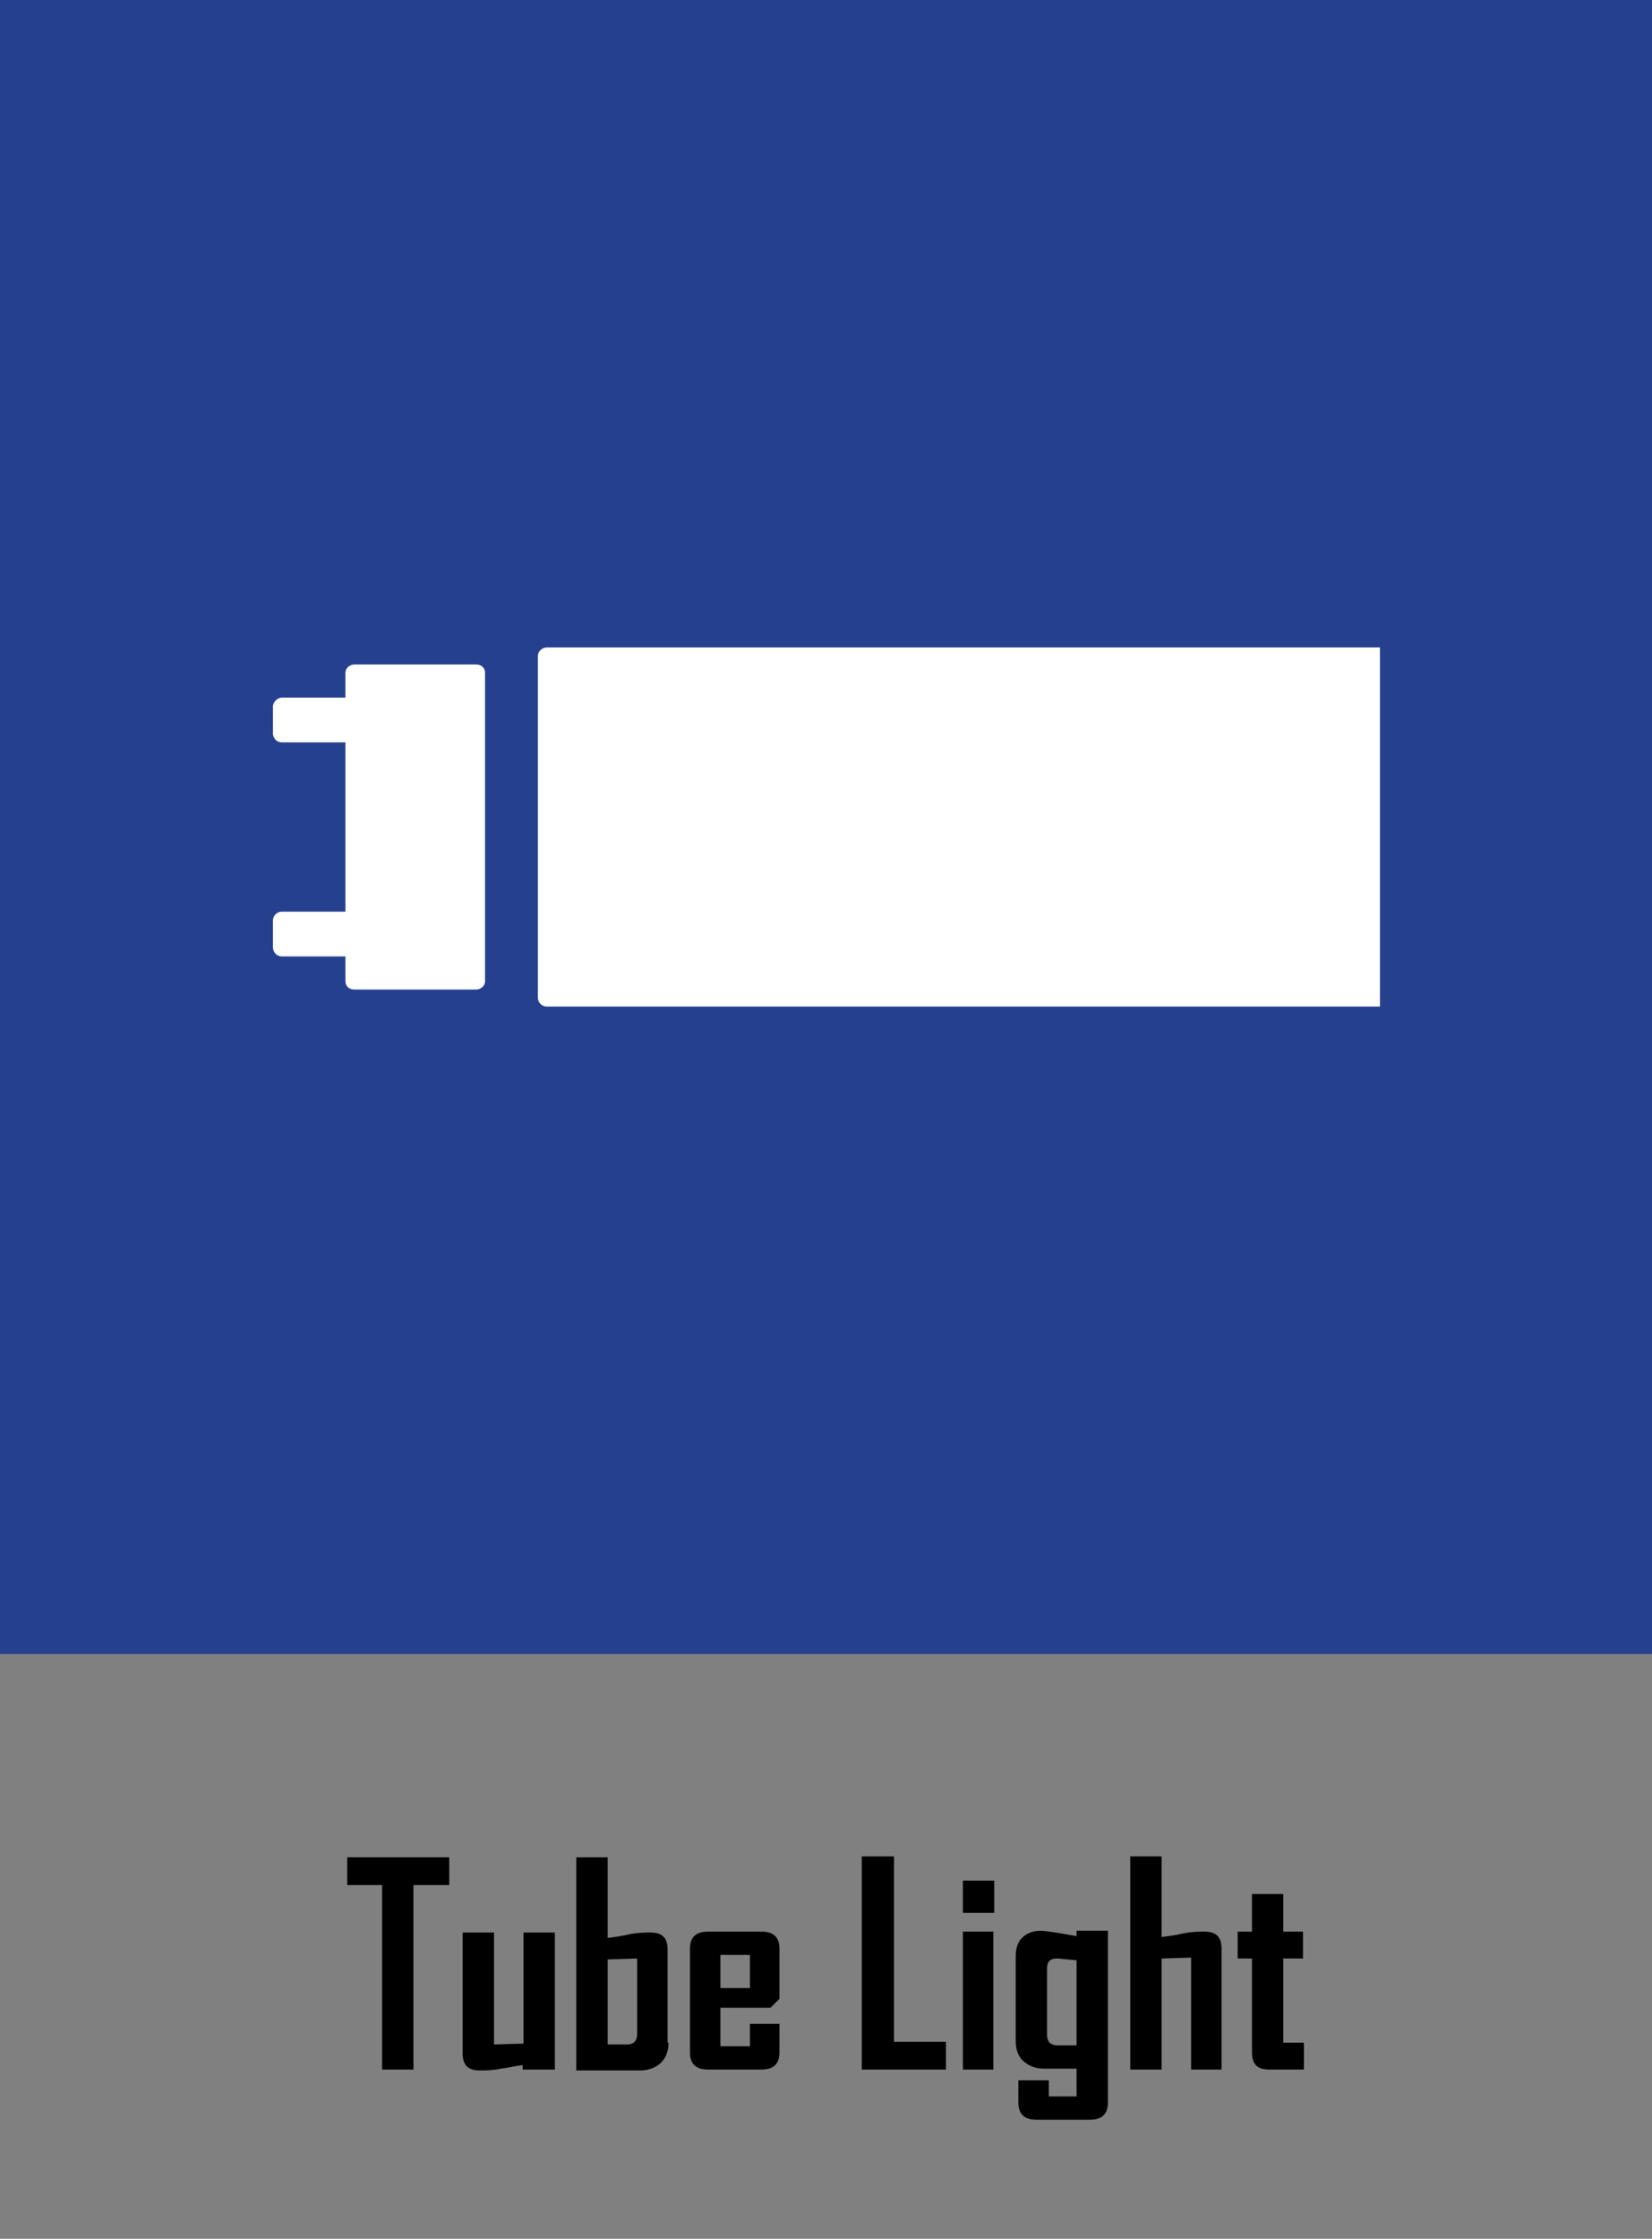
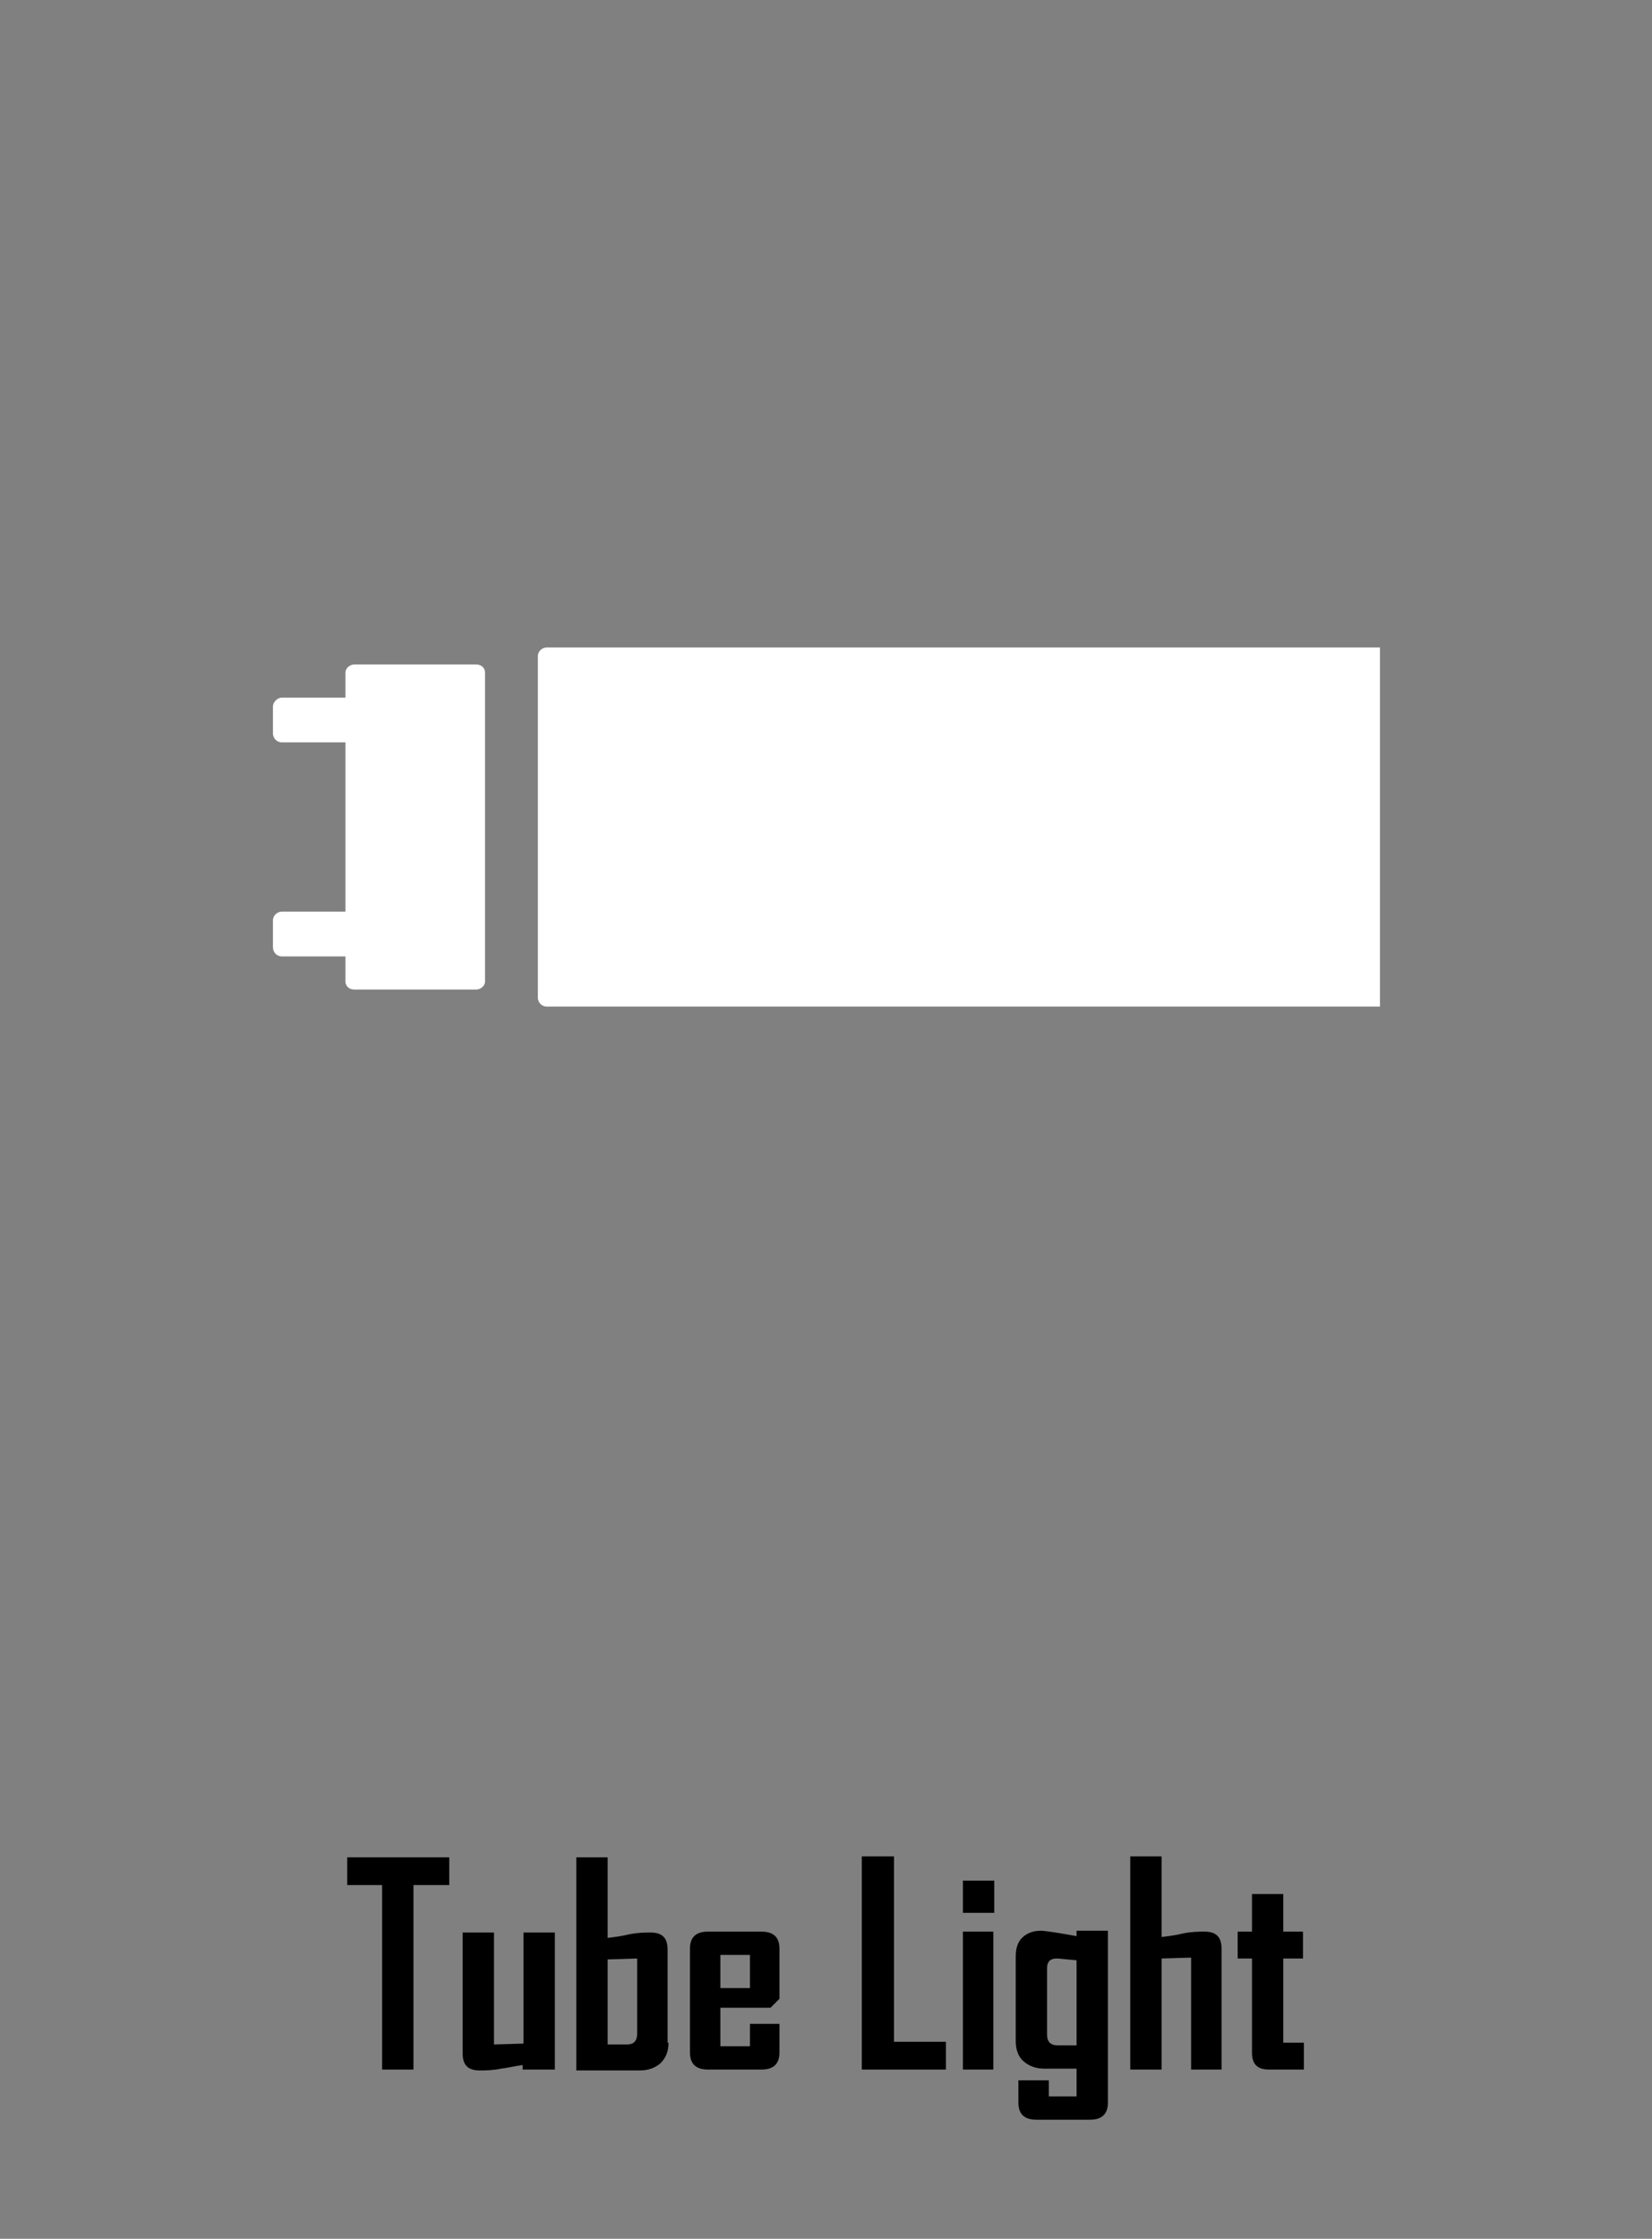
<svg xmlns="http://www.w3.org/2000/svg" xmlns:xlink="http://www.w3.org/1999/xlink" version="1.1" id="Layer_1" x="0px" y="0px" viewBox="0 0 184.6 250" style="enable-background:new 0 0 184.6 250;" xml:space="preserve">
  <rect x="0" y="0" width="184.6" height="250" fill="#808080" stroke="none" />
  <style type="text/css">
	.st0{fill:#25408F;}
	.st1{clip-path:url(#SVGID_2_);fill:#FFFFFF;}
</style>
  <g>
    <path d="M50.1,210.5h-3.9v20.6h-3.5v-20.6h-3.9v-3.1h11.4V210.5z" />
    <path d="M61.9,231.1h-3.5v-0.5c-0.8,0.1-1.6,0.3-2.4,0.4c-1,0.2-1.8,0.2-2.4,0.2c-1.3,0-1.9-0.6-1.9-1.9v-13.5h3.5v12.5l3.3-0.1   v-12.4h3.5V231.1z" />
    <path d="M74.7,228.1c0,1-0.3,1.7-0.9,2.3c-0.6,0.5-1.3,0.8-2.3,0.8h-7.1v-23.8h3.5v9c0.8-0.1,1.6-0.2,2.4-0.4   c1-0.2,1.8-0.2,2.4-0.2c1.3,0,1.9,0.6,1.9,1.9V228.1z M71.2,227.1v-8.4l-3.3,0.1v9.5h2.2C70.8,228.3,71.2,227.9,71.2,227.1z" />
    <path d="M87.1,229.2c0,1.3-0.7,1.9-2,1.9h-6c-1.3,0-2-0.6-2-1.9v-11.6c0-1.3,0.7-1.9,2-1.9h6c1.3,0,2,0.6,2,1.9v5.6l-1,1h-5.6v4.3   h3.3V226h3.3V229.2z M83.8,222v-3.7h-3.3v3.7H83.8z" />
    <path d="M105.6,231.1h-9.3v-23.8h3.6V228h5.8V231.1z" />
    <path d="M111.1,213.6h-3.5V210h3.5V213.6z M111,231.1h-3.4v-15.4h3.4V231.1z" />
    <path d="M123.8,234.8c0,1.3-0.7,1.9-2,1.9h-6c-1.3,0-2-0.6-2-1.9v-2.5h3.4v1.8h3.1V231h-3.6c-1,0-1.7-0.3-2.3-0.8   c-0.6-0.5-0.9-1.3-0.9-2.3v-9.4c0-0.9,0.2-1.6,0.7-2.1s1.2-0.8,2.1-0.8c0.4,0,1.8,0.2,4,0.6v-0.6h3.5V234.8z M120.3,228.3v-9.4   c-1.2-0.1-1.9-0.2-2.2-0.2c-0.8,0-1.1,0.4-1.1,1.1v7.4c0,0.8,0.4,1.2,1.2,1.2H120.3z" />
    <path d="M136.6,231.1h-3.5v-12.5l-3.3,0.1v12.4h-3.5v-23.8h3.5v9c0.8-0.1,1.6-0.2,2.4-0.4c1-0.2,1.8-0.2,2.4-0.2   c1.3,0,1.9,0.6,1.9,1.9V231.1z" />
    <path d="M145.7,231.1h-3.9c-1.3,0-1.9-0.6-1.9-1.9v-10.5h-1.6v-3h1.6v-4.2h3.5v4.2h2.2v3h-2.2v9.4h2.3V231.1z" />
  </g>
-   <rect class="st0" width="184.7" height="184.7" />
  <g>
    <defs>
      <rect id="SVGID_1_" width="184.7" height="250" />
    </defs>
    <clipPath id="SVGID_2_">
      <use xlink:href="#SVGID_1_" style="overflow:visible;" />
    </clipPath>
    <path class="st1" d="M154.2,112.4H61.1c-0.6,0-1-0.5-1-1V73.3c0-0.6,0.5-1,1-1h93.1V112.4z" />
    <path class="st1" d="M54.2,109.6c0,0.5-0.5,0.9-1,0.9H39.6c-0.6,0-1-0.4-1-0.9V75.1c0-0.5,0.5-0.9,1-0.9h13.6c0.6,0,1,0.4,1,0.9   V109.6z" />
    <path class="st1" d="M52.1,81.9c0,0.6-0.5,1-1,1H31.5c-0.6,0-1-0.5-1-1v-3c0-0.5,0.5-1,1-1H51c0.6,0,1,0.4,1,1V81.9z" />
-     <path class="st1" d="M52.1,105.8c0,0.6-0.5,1-1,1H31.5c-0.6,0-1-0.5-1-1v-3c0-0.6,0.5-1,1-1H51c0.6,0,1,0.4,1,1V105.8z" />
+     <path class="st1" d="M52.1,105.8c0,0.6-0.5,1-1,1H31.5c-0.6,0-1-0.5-1-1v-3c0-0.6,0.5-1,1-1H51V105.8z" />
  </g>
  <g>
</g>
  <g>
</g>
  <g>
</g>
  <g>
</g>
  <g>
</g>
  <g>
</g>
</svg>